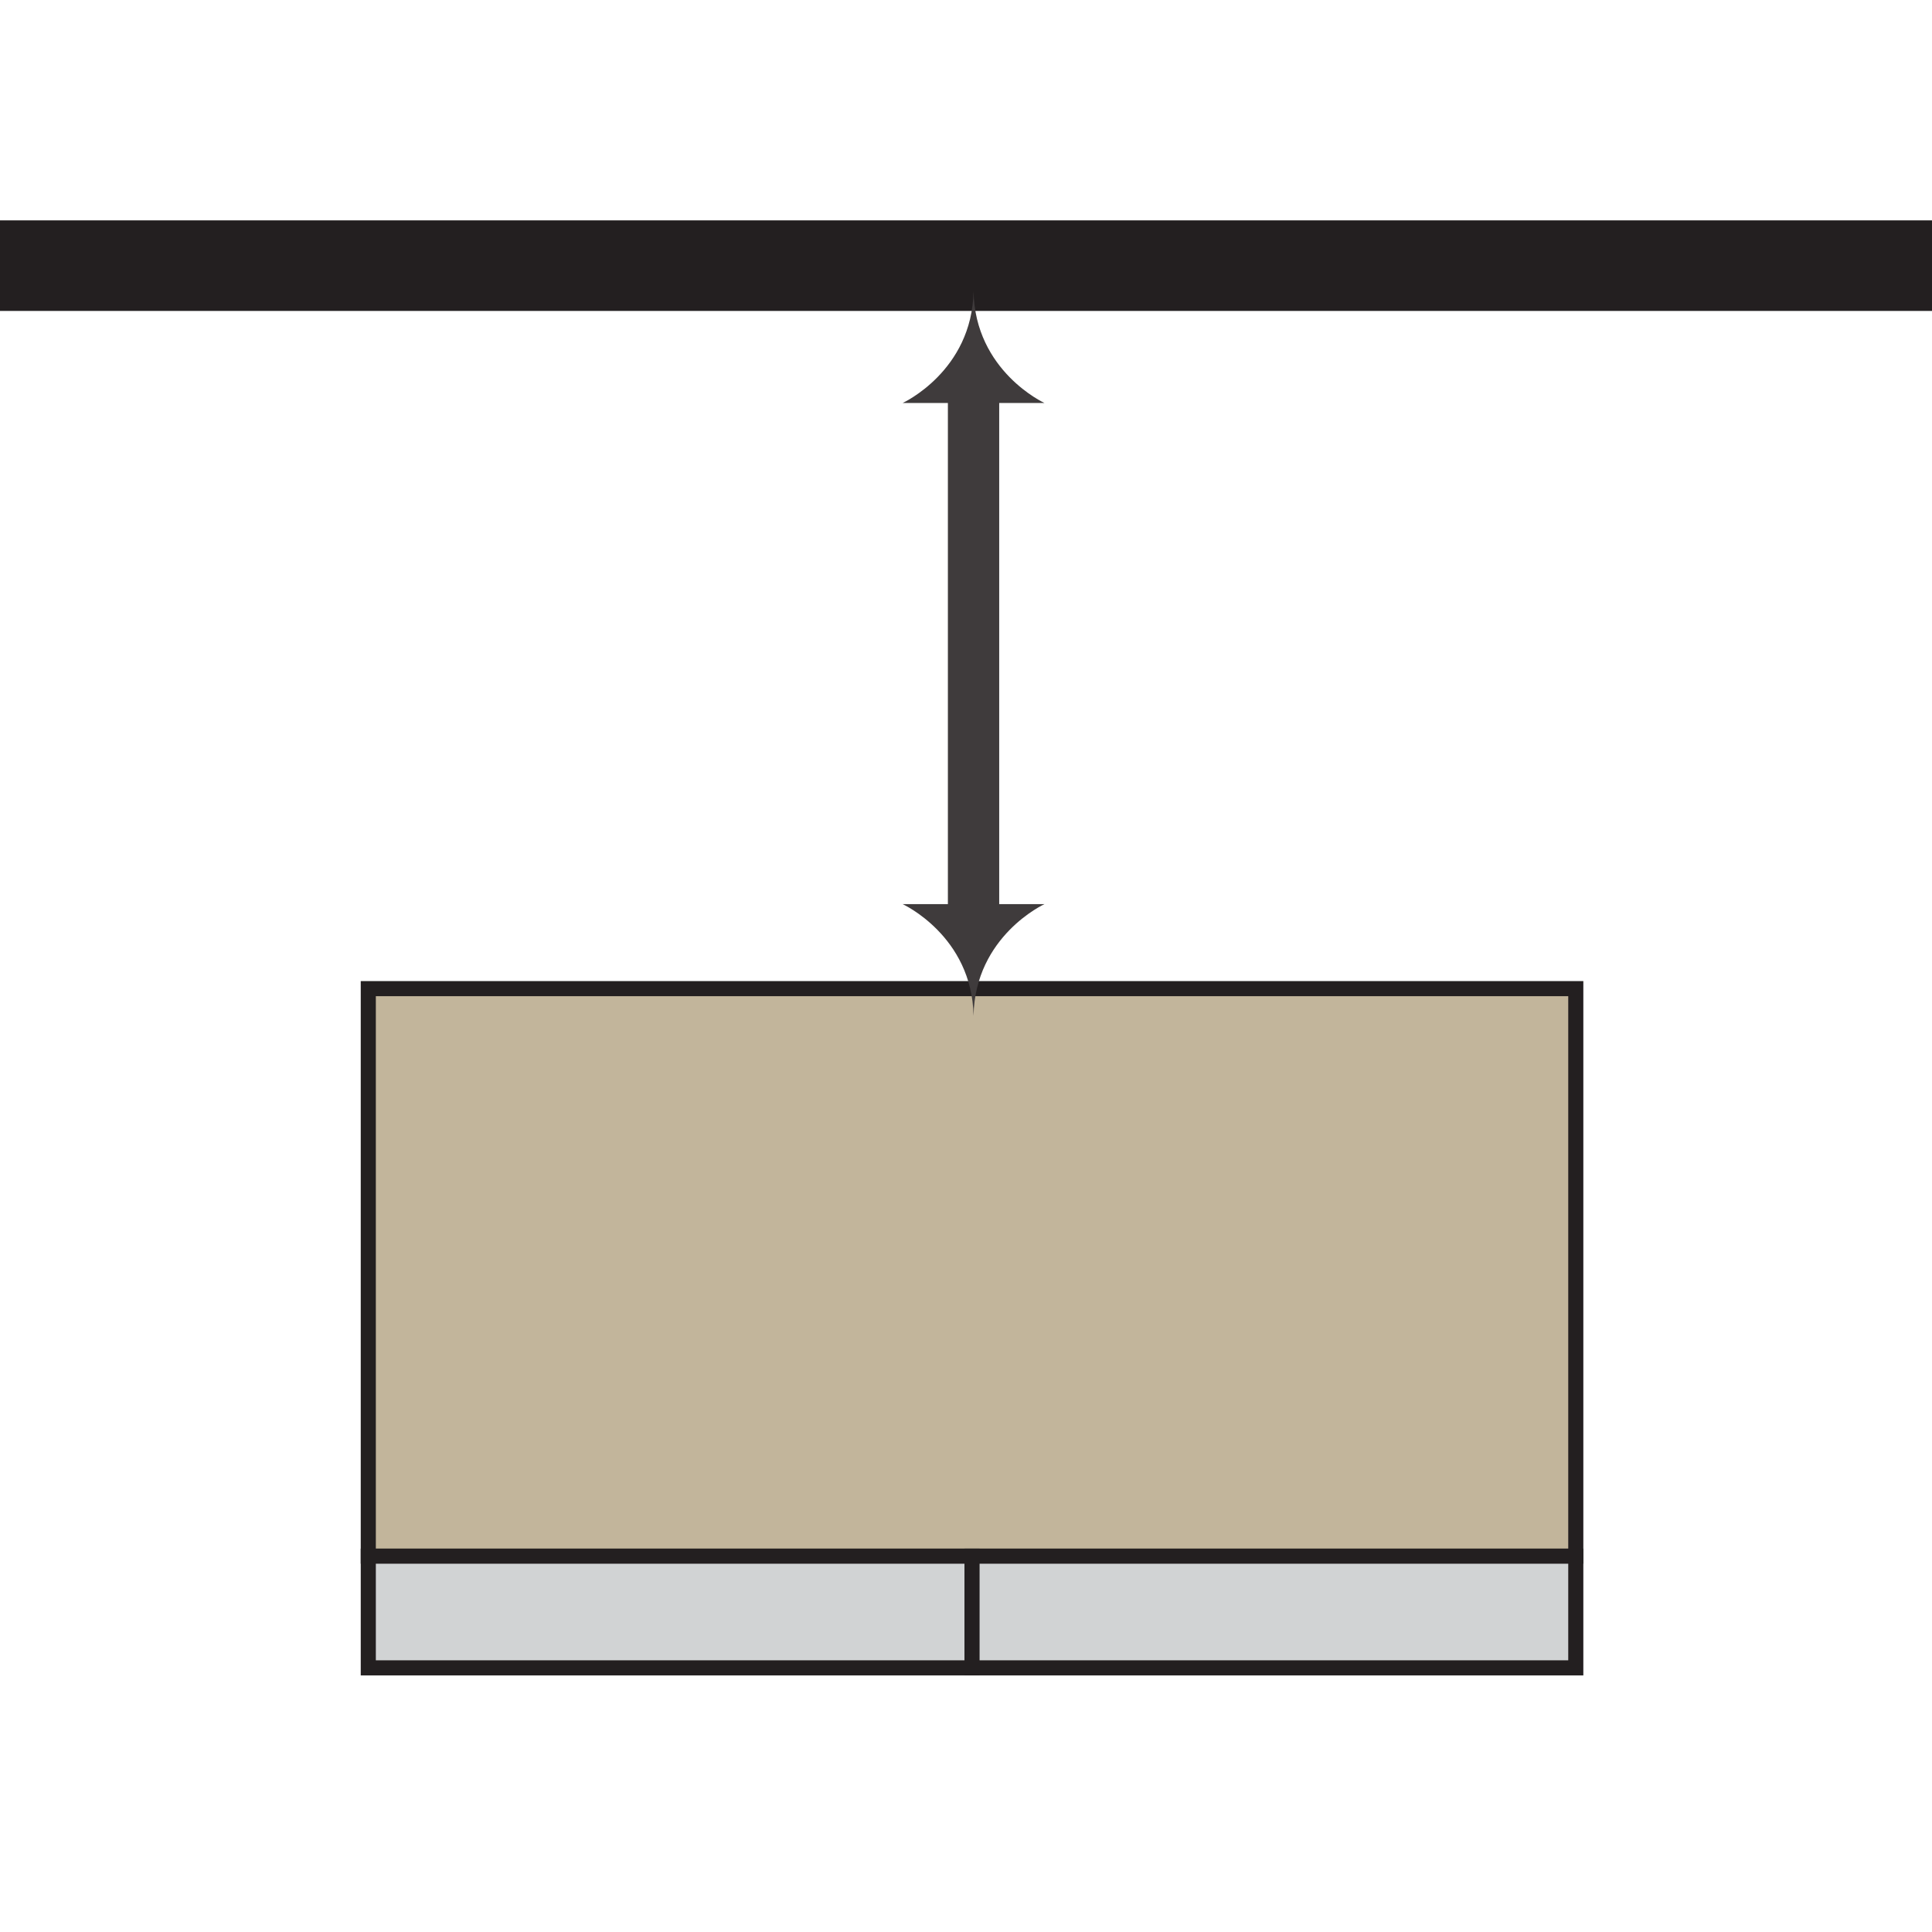
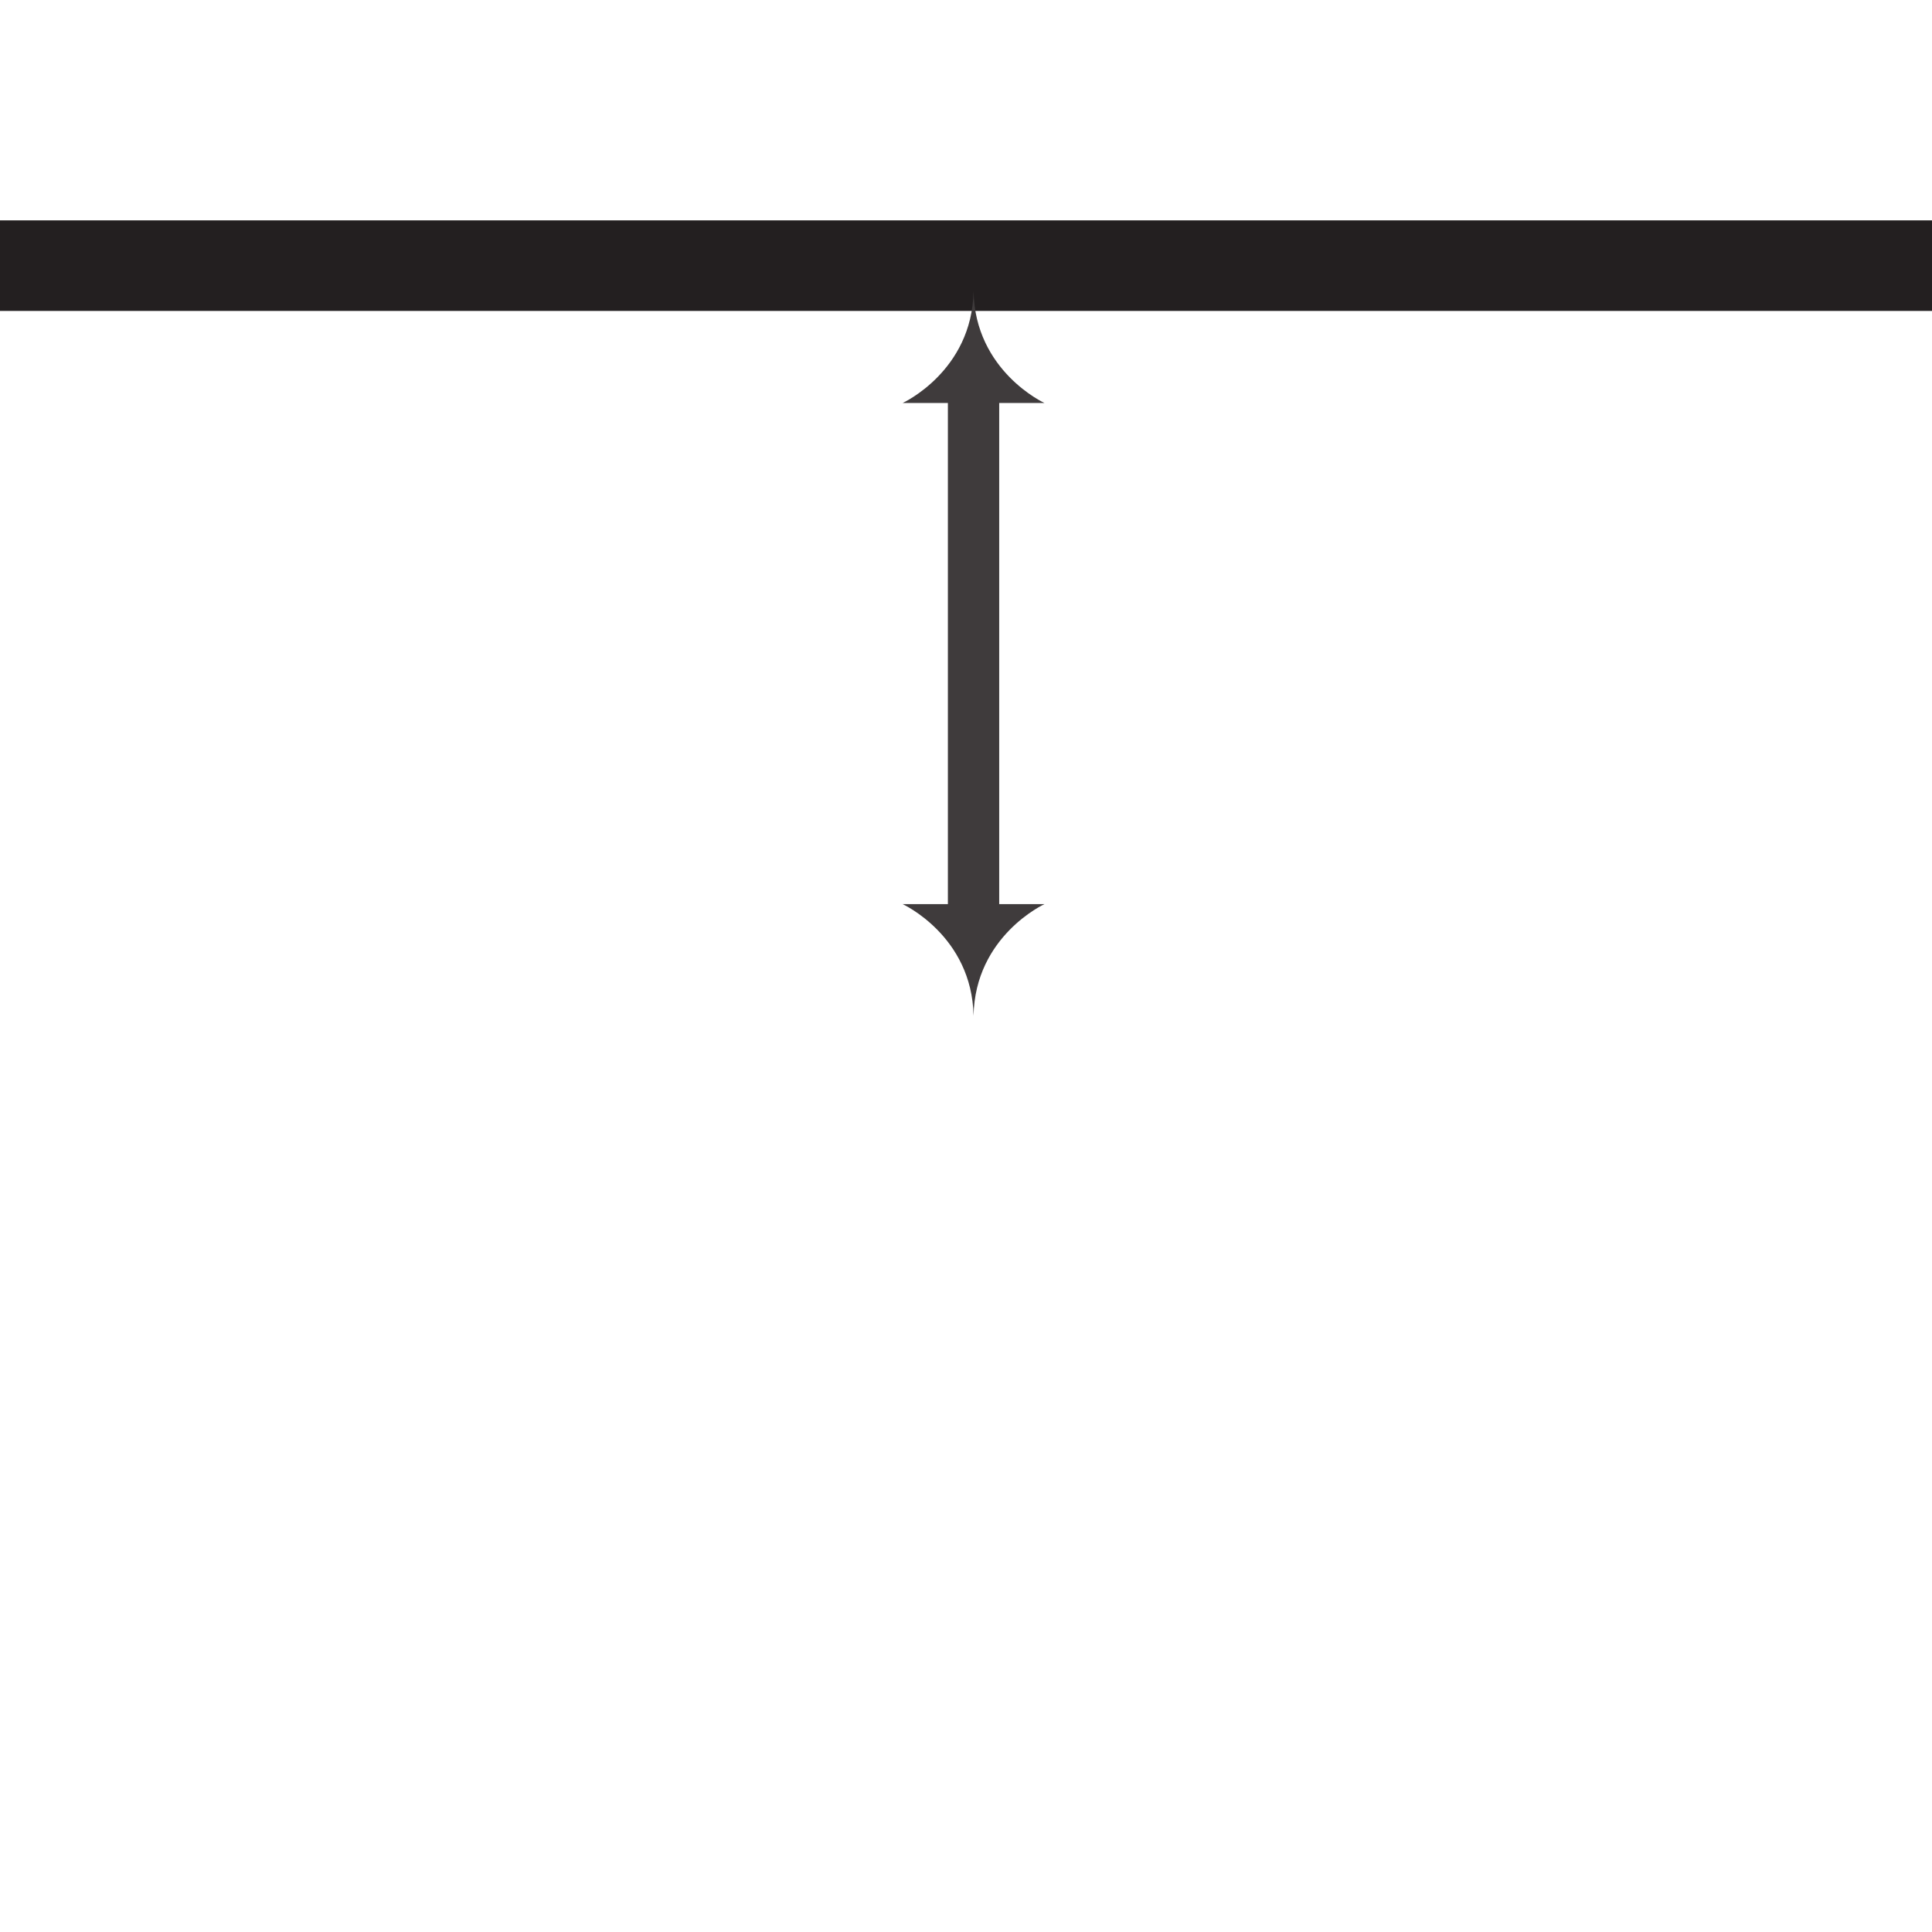
<svg xmlns="http://www.w3.org/2000/svg" version="1.1" id="Layer_1" x="0px" y="0px" viewBox="0 0 128 128" enable-background="new 0 0 128 128" xml:space="preserve">
-   <rect x="24.4" y="65.5" fill="#C2B59B" stroke="#231F20" stroke-miterlimit="10" width="80" height="37.6" />
-   <rect x="24.4" y="103.1" fill="#D1D3D4" stroke="#231F20" stroke-miterlimit="10" width="40" height="7.4" />
-   <rect x="64.4" y="103.1" fill="#D1D3D4" stroke="#231F20" stroke-miterlimit="10" width="40" height="7.4" />
  <line fill="none" stroke="#231F20" stroke-width="6" stroke-miterlimit="10" x1="128" y1="17.6" x2="0" y2="17.6" />
  <g>
    <g>
      <path fill="#3F3B3C" d="M66.2,26.7h3c0,0-4.6-2.1-4.7-7.4c-0.1,5.3-4.7,7.4-4.7,7.4h3v33.2h-3c0,0,4.6,2.1,4.7,7.4    c0.1-5.3,4.7-7.4,4.7-7.4h-3V26.7z" />
    </g>
  </g>
</svg>